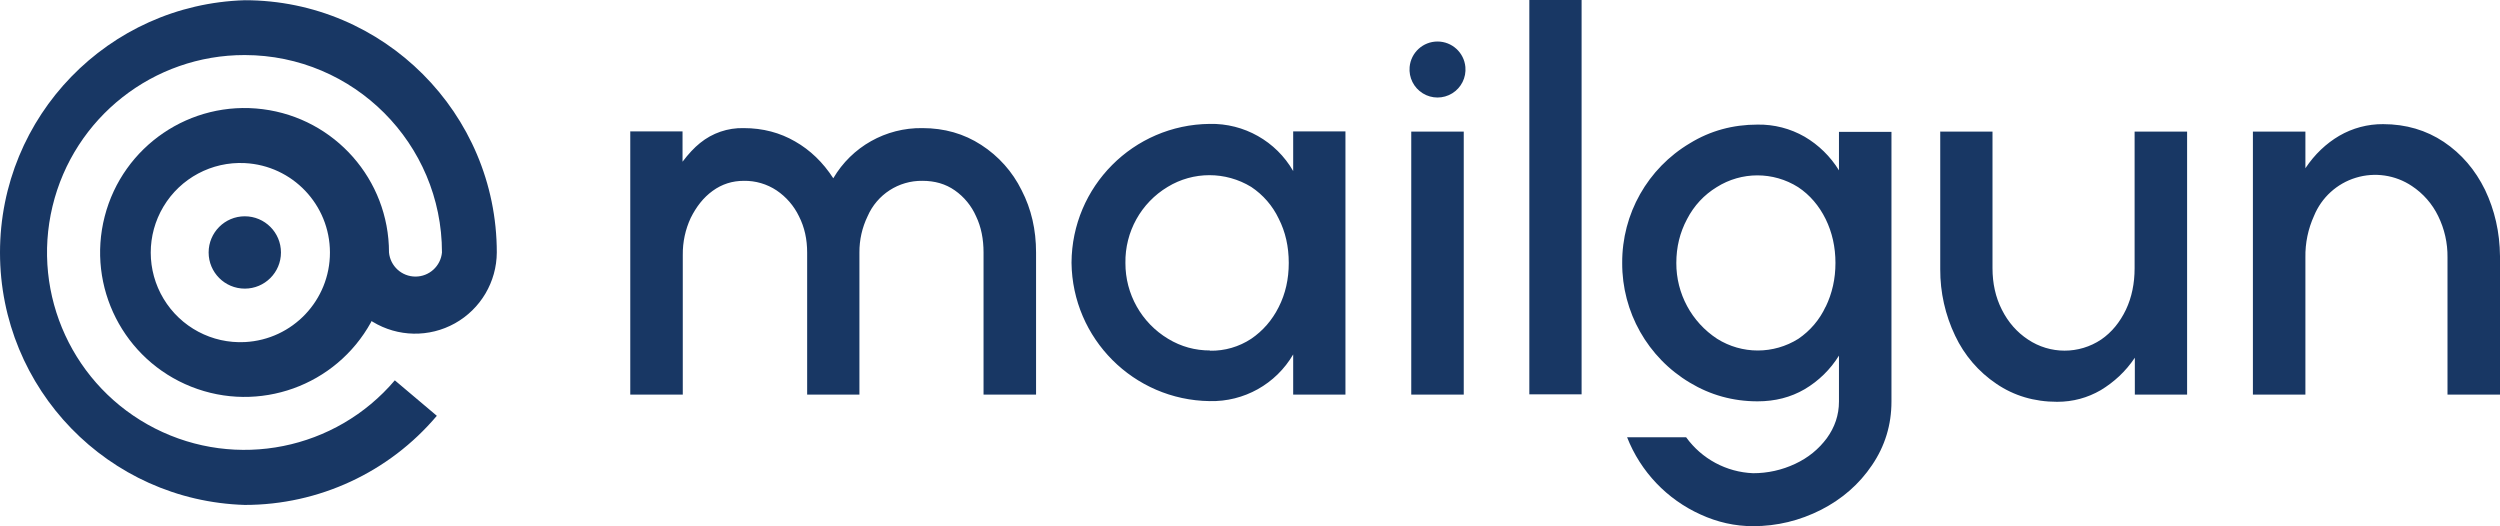
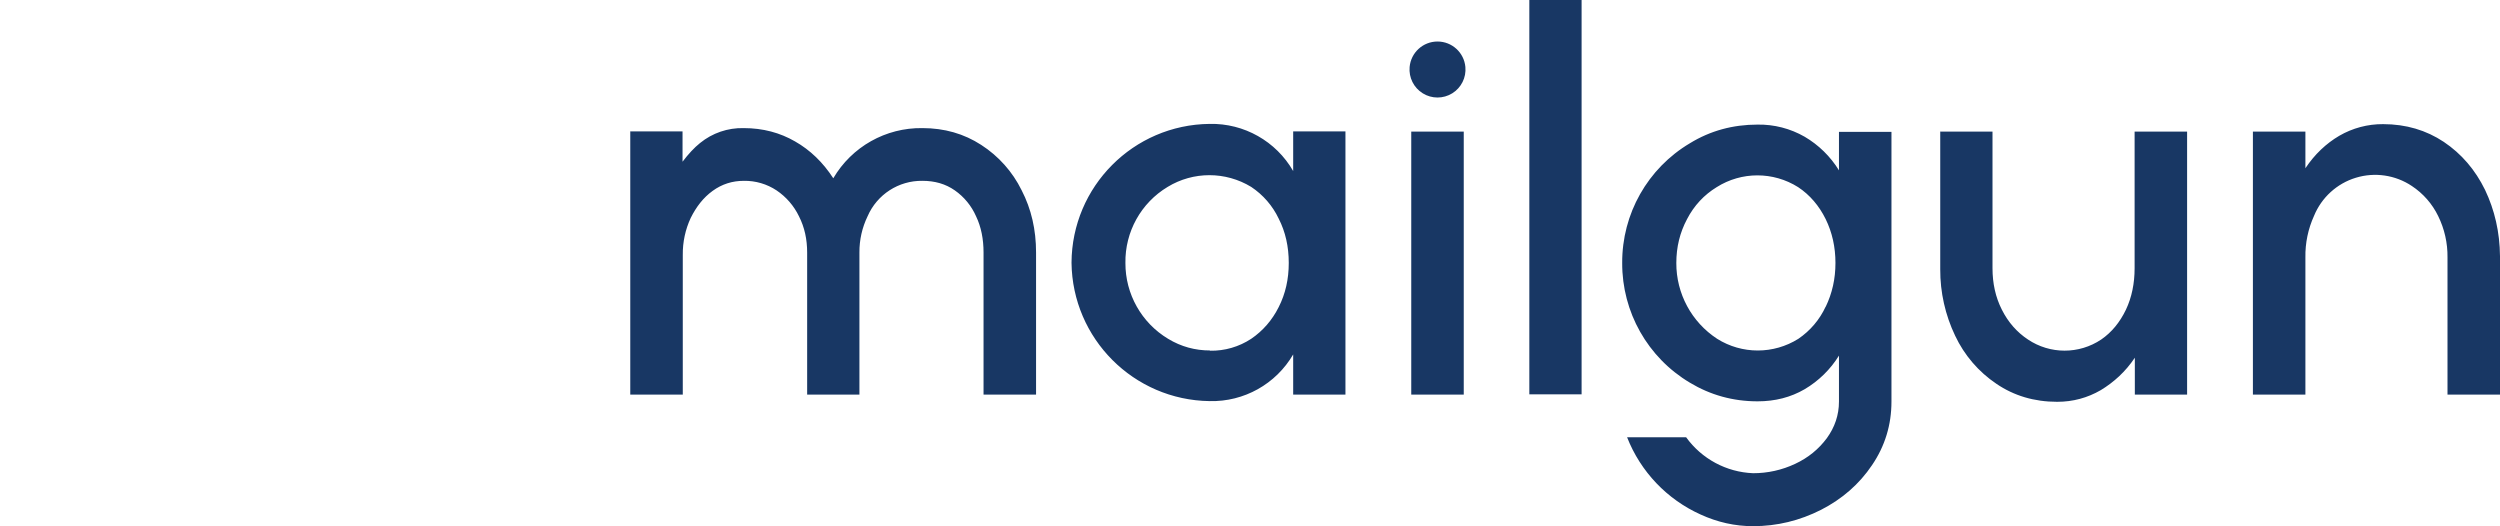
<svg xmlns="http://www.w3.org/2000/svg" width="142.538px" height="30px" viewBox="0 0 142.538 30" version="1.1">
  <title>logo-mailgun</title>
  <g id="Page-1" stroke="none" stroke-width="1" fill="none" fill-rule="evenodd">
    <g id="logo-mailgun" fill="#183764" fill-rule="nonzero">
      <g id="Clipped" transform="translate(35.922, 0)">
        <path d="M106.616,22.497 L103.623,22.497 L103.623,14.674 C103.633,13.858 103.451,13.051 103.091,12.319 C102.754,11.622 102.234,11.029 101.588,10.603 C100.648,9.976 99.477,9.804 98.397,10.134 C97.317,10.463 96.442,11.261 96.013,12.306 C95.675,13.049 95.507,13.858 95.521,14.674 L95.521,22.497 L92.528,22.497 L92.528,7.503 L95.521,7.503 L95.521,9.592 C96.053,8.794 96.705,8.182 97.45,7.743 C98.21,7.302 99.073,7.072 99.951,7.078 C101.255,7.078 102.412,7.424 103.41,8.089 C104.421,8.767 105.206,9.685 105.765,10.829 C106.31,11.973 106.603,13.237 106.616,14.608 L106.616,22.497 L106.616,22.497 Z M74.687,7.503 L77.681,7.503 L77.681,15.299 C77.681,16.151 77.854,16.949 78.213,17.654 C78.572,18.373 79.078,18.945 79.703,19.357 C80.967,20.204 82.617,20.204 83.88,19.357 C84.479,18.945 84.945,18.373 85.29,17.654 C85.623,16.949 85.783,16.151 85.783,15.299 L85.783,7.503 L88.776,7.503 L88.776,22.497 L85.796,22.497 L85.796,20.395 C85.264,21.193 84.599,21.792 83.854,22.244 C83.095,22.683 82.271,22.909 81.366,22.909 C80.062,22.909 78.905,22.563 77.907,21.885 C76.889,21.201 76.075,20.254 75.552,19.144 C74.986,17.961 74.695,16.664 74.701,15.353 L74.701,7.517 L74.687,7.503 Z M68.169,17.481 C67.827,18.224 67.288,18.858 66.612,19.317 C65.197,20.206 63.397,20.206 61.982,19.317 C60.523,18.364 59.646,16.736 59.654,14.993 C59.654,14.089 59.854,13.264 60.266,12.492 C60.665,11.721 61.237,11.109 61.956,10.67 C63.374,9.775 65.18,9.775 66.599,10.67 C67.264,11.109 67.796,11.734 68.169,12.492 C68.541,13.251 68.727,14.089 68.727,14.993 C68.727,15.898 68.541,16.723 68.169,17.494 L68.169,17.481 Z M68.927,7.503 L68.927,9.712 C68.441,8.923 67.77,8.265 66.971,7.796 C66.154,7.327 65.226,7.088 64.284,7.104 C62.887,7.104 61.596,7.45 60.426,8.169 C58.02,9.598 56.552,12.195 56.568,14.993 C56.555,17.791 58.022,20.386 60.426,21.818 C61.596,22.523 62.887,22.882 64.284,22.882 C65.282,22.882 66.173,22.656 66.971,22.191 C67.769,21.72 68.44,21.062 68.927,20.275 L68.927,22.896 C68.927,23.667 68.687,24.359 68.235,24.984 C67.769,25.61 67.171,26.102 66.426,26.448 C65.677,26.8 64.859,26.982 64.031,26.98 C62.511,26.92 61.103,26.165 60.213,24.931 L56.847,24.931 C57.615,26.89 59.119,28.471 61.038,29.335 C61.996,29.774 62.993,30 64.031,30 C65.401,30 66.692,29.681 67.902,29.069 C69.1,28.457 70.084,27.605 70.816,26.514 C71.548,25.437 71.92,24.226 71.92,22.896 L71.92,7.517 L68.927,7.517 L68.927,7.503 Z M51.273,22.483 L54.253,22.483 L54.253,0 L51.273,0 L51.273,22.483 Z M47.627,3.818 C47.683,4.421 47.392,5.003 46.878,5.321 C46.363,5.64 45.712,5.64 45.198,5.321 C44.683,5.003 44.393,4.421 44.448,3.818 C44.523,2.996 45.212,2.367 46.038,2.367 C46.863,2.367 47.552,2.996 47.627,3.818 M44.541,22.497 L47.534,22.497 L47.534,7.503 L44.541,7.503 L44.541,22.497 Z M33.073,19.996 C33.904,20.011 34.72,19.774 35.415,19.317 C36.08,18.865 36.612,18.253 36.984,17.508 C37.37,16.749 37.557,15.911 37.557,14.993 C37.557,14.062 37.37,13.224 36.984,12.466 C36.635,11.731 36.092,11.106 35.415,10.656 C33.952,9.765 32.114,9.765 30.652,10.656 C29.132,11.568 28.215,13.221 28.244,14.993 C28.236,16.763 29.161,18.406 30.678,19.317 C31.424,19.769 32.222,19.982 33.073,19.982 L33.073,19.996 Z M40.789,7.49 L40.789,22.497 L37.809,22.497 L37.809,20.208 C36.825,21.897 35,22.917 33.047,22.869 C28.716,22.812 25.221,19.311 25.171,14.98 C25.192,10.633 28.699,7.108 33.047,7.064 C35.006,7.022 36.832,8.053 37.809,9.752 L37.809,7.49 L40.803,7.49 L40.789,7.49 Z M0,7.49 L2.993,7.49 L2.993,9.22 C3.326,8.78 3.659,8.421 3.991,8.155 C4.692,7.584 5.575,7.282 6.479,7.304 C7.583,7.304 8.554,7.57 9.406,8.062 C10.271,8.554 11.002,9.259 11.588,10.164 C12.642,8.364 14.584,7.272 16.67,7.304 C17.92,7.304 19.038,7.623 20.022,8.262 C21.009,8.898 21.805,9.79 22.324,10.843 C22.882,11.92 23.149,13.104 23.149,14.395 L23.149,22.497 L20.155,22.497 L20.155,14.395 C20.155,13.636 20.022,12.945 19.729,12.333 C19.468,11.739 19.05,11.228 18.519,10.856 C17.987,10.483 17.375,10.31 16.67,10.31 C15.315,10.291 14.081,11.089 13.543,12.333 C13.232,12.975 13.073,13.681 13.078,14.395 L13.078,22.497 L10.098,22.497 L10.098,14.395 C10.098,13.65 9.951,12.958 9.632,12.333 C9.345,11.736 8.904,11.226 8.355,10.856 C7.803,10.49 7.154,10.3 6.492,10.31 C5.827,10.31 5.242,10.497 4.71,10.882 C4.177,11.268 3.778,11.787 3.459,12.426 C3.153,13.084 2.999,13.802 3.007,14.528 L3.007,22.497 L0.013,22.497 L0.013,7.503 L0,7.49 Z" id="Shape" />
      </g>
      <g id="Clipped" transform="translate(0, 0.013)">
-         <path d="M13.957,0 C21.873,0 28.325,6.452 28.325,14.381 C28.316,16.06 27.404,17.603 25.939,18.421 C24.473,19.239 22.681,19.205 21.248,18.333 L21.181,18.293 L21.154,18.359 C19.151,21.991 14.759,23.566 10.904,22.035 C7.049,20.504 4.935,16.345 5.969,12.328 C7.003,8.311 10.864,5.69 14.979,6.212 C19.094,6.733 22.179,10.234 22.179,14.381 C22.252,15.161 22.906,15.756 23.689,15.756 C24.471,15.756 25.126,15.161 25.199,14.381 C25.199,8.171 20.168,3.134 13.957,3.126 C8.748,3.117 4.213,6.684 2.994,11.749 C1.776,16.814 4.192,22.053 8.836,24.414 C13.48,26.775 19.137,25.641 22.511,21.672 L24.906,23.694 C22.183,26.918 18.177,28.777 13.957,28.776 C6.181,28.54 0,22.168 0,14.388 C0,6.608 6.181,0.236 13.957,0 L13.957,0 Z M13.957,9.286 C12.072,9.192 10.289,10.145 9.32,11.765 C8.35,13.384 8.353,15.406 9.327,17.023 C10.3,18.64 12.086,19.589 13.97,19.49 C16.687,19.348 18.815,17.102 18.812,14.382 C18.808,11.662 16.674,9.421 13.957,9.286 L13.957,9.286 Z M13.957,12.319 C15.096,12.319 16.019,13.243 16.019,14.381 C16.019,15.52 15.096,16.443 13.957,16.443 C12.818,16.443 11.895,15.52 11.895,14.381 C11.895,13.243 12.818,12.319 13.957,12.319 Z" id="Shape" />
-       </g>
+         </g>
    </g>
  </g>
</svg>